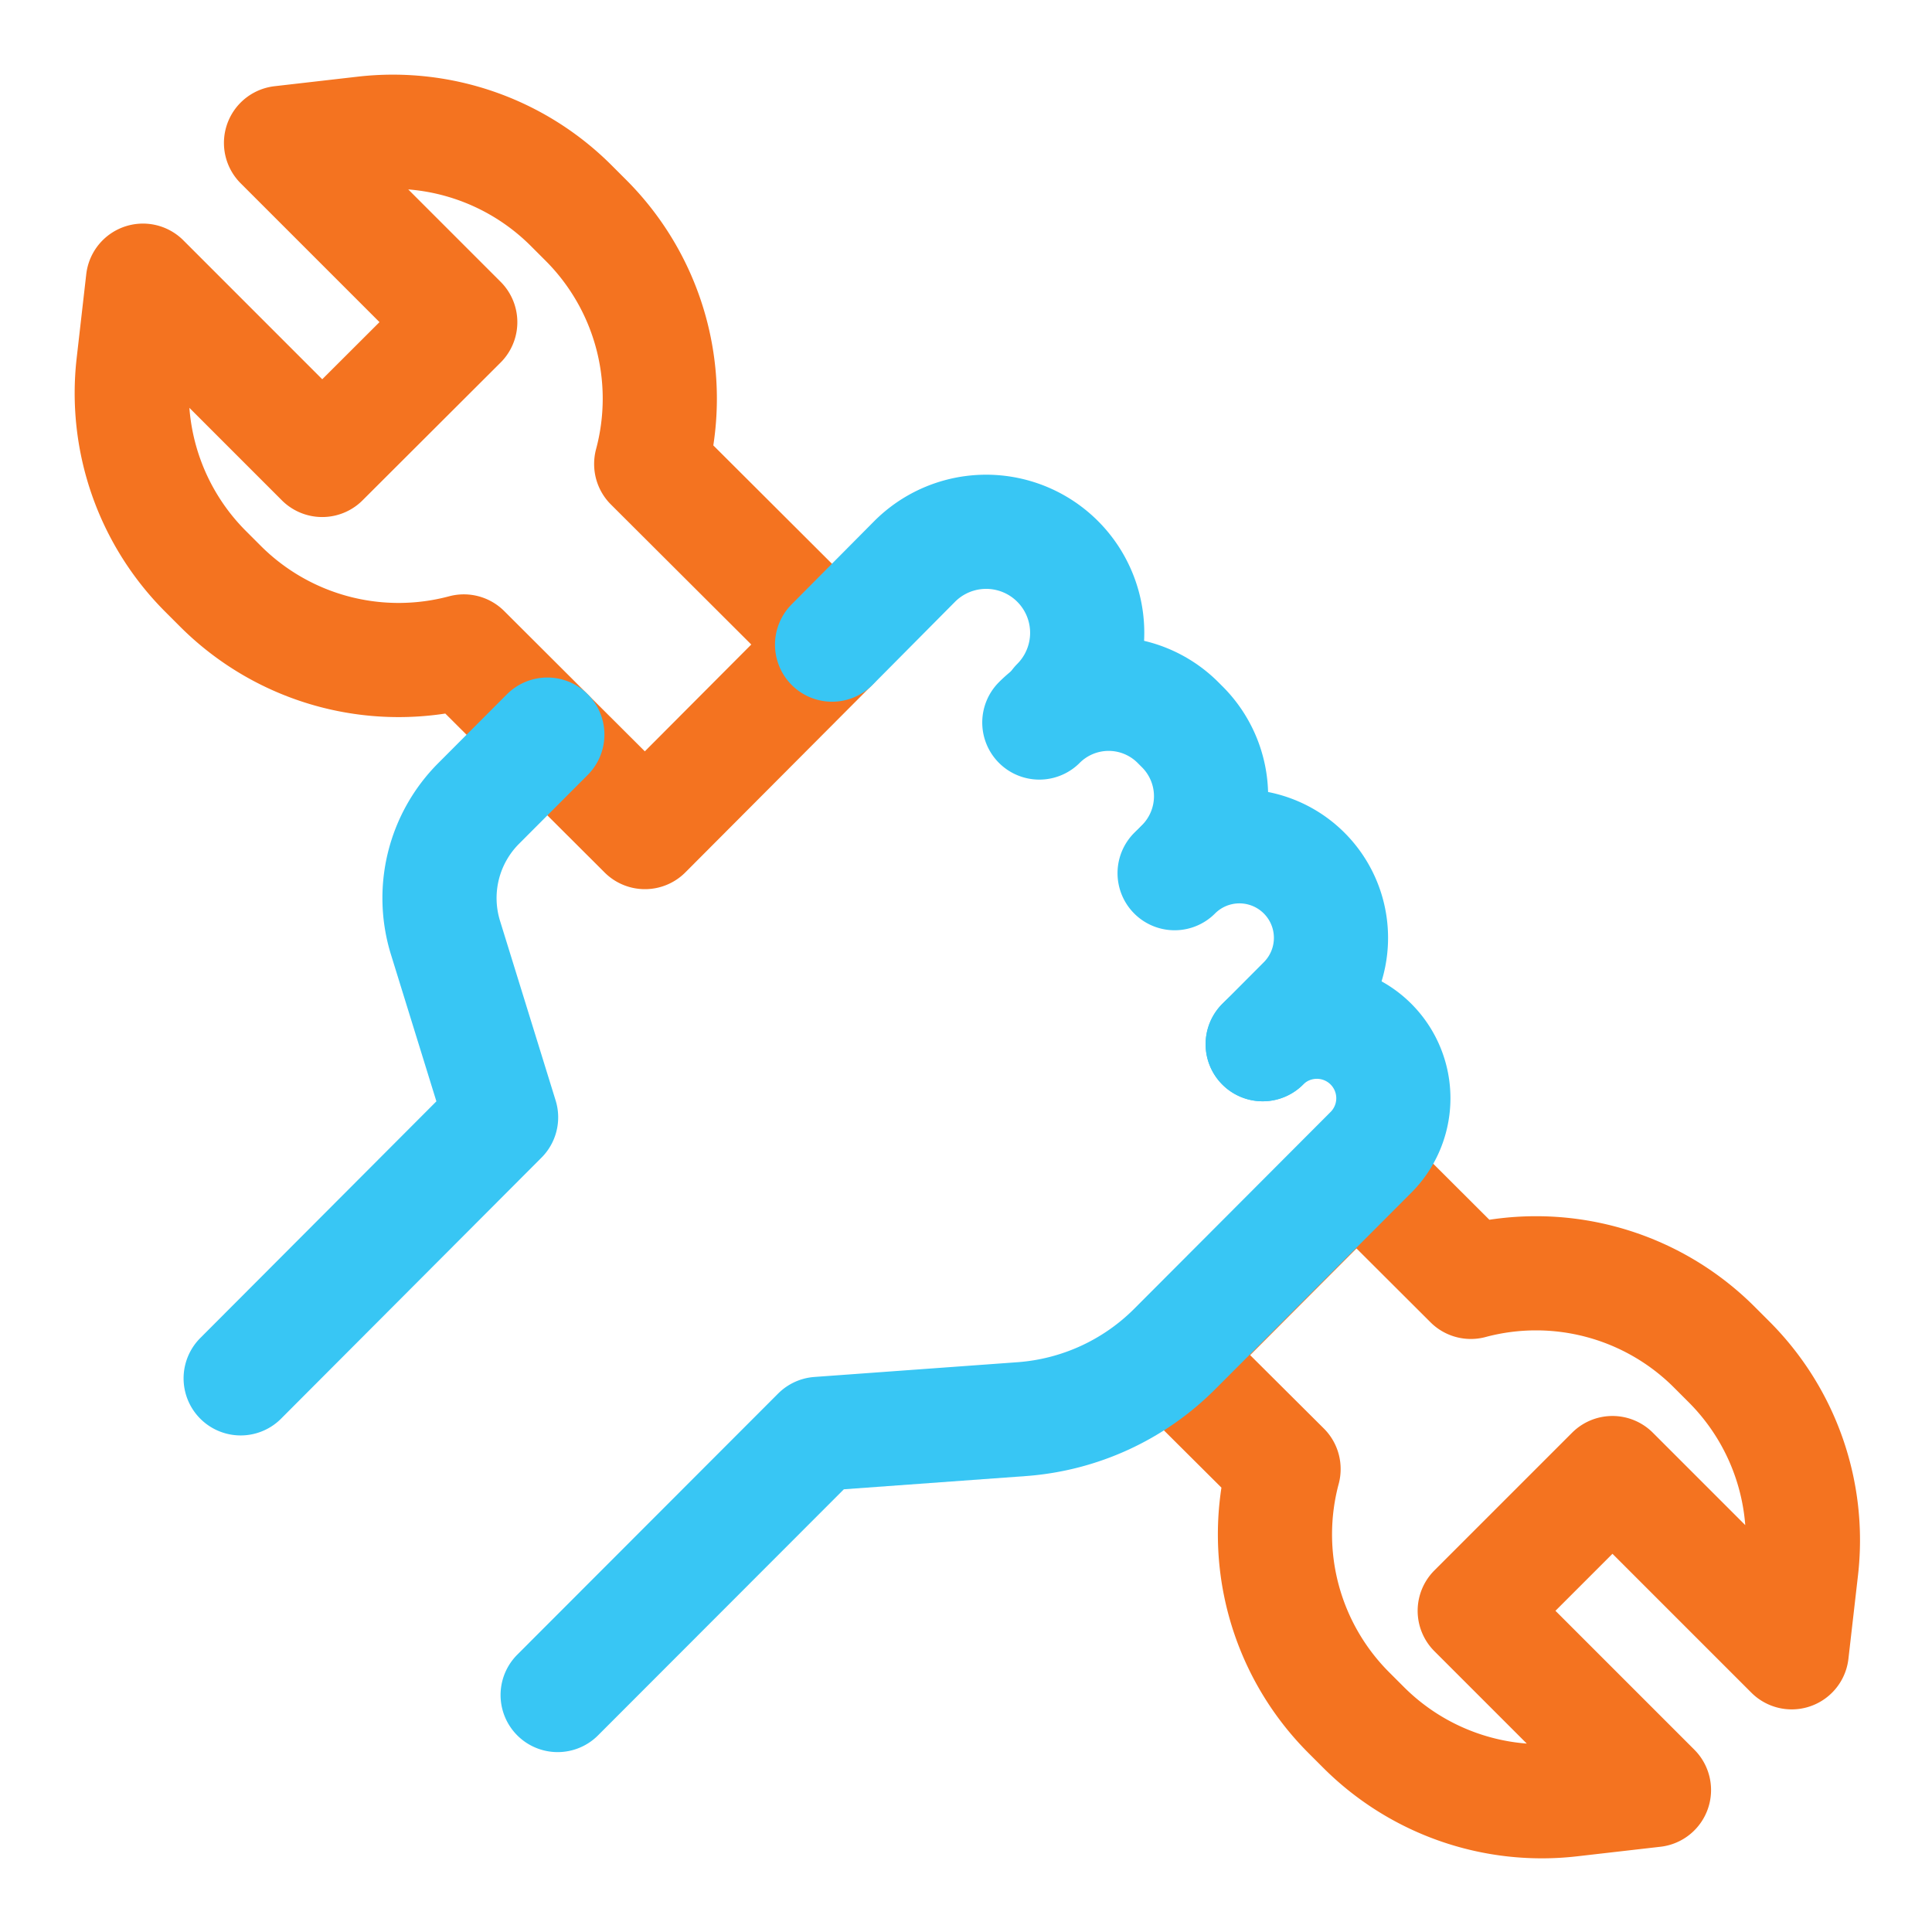
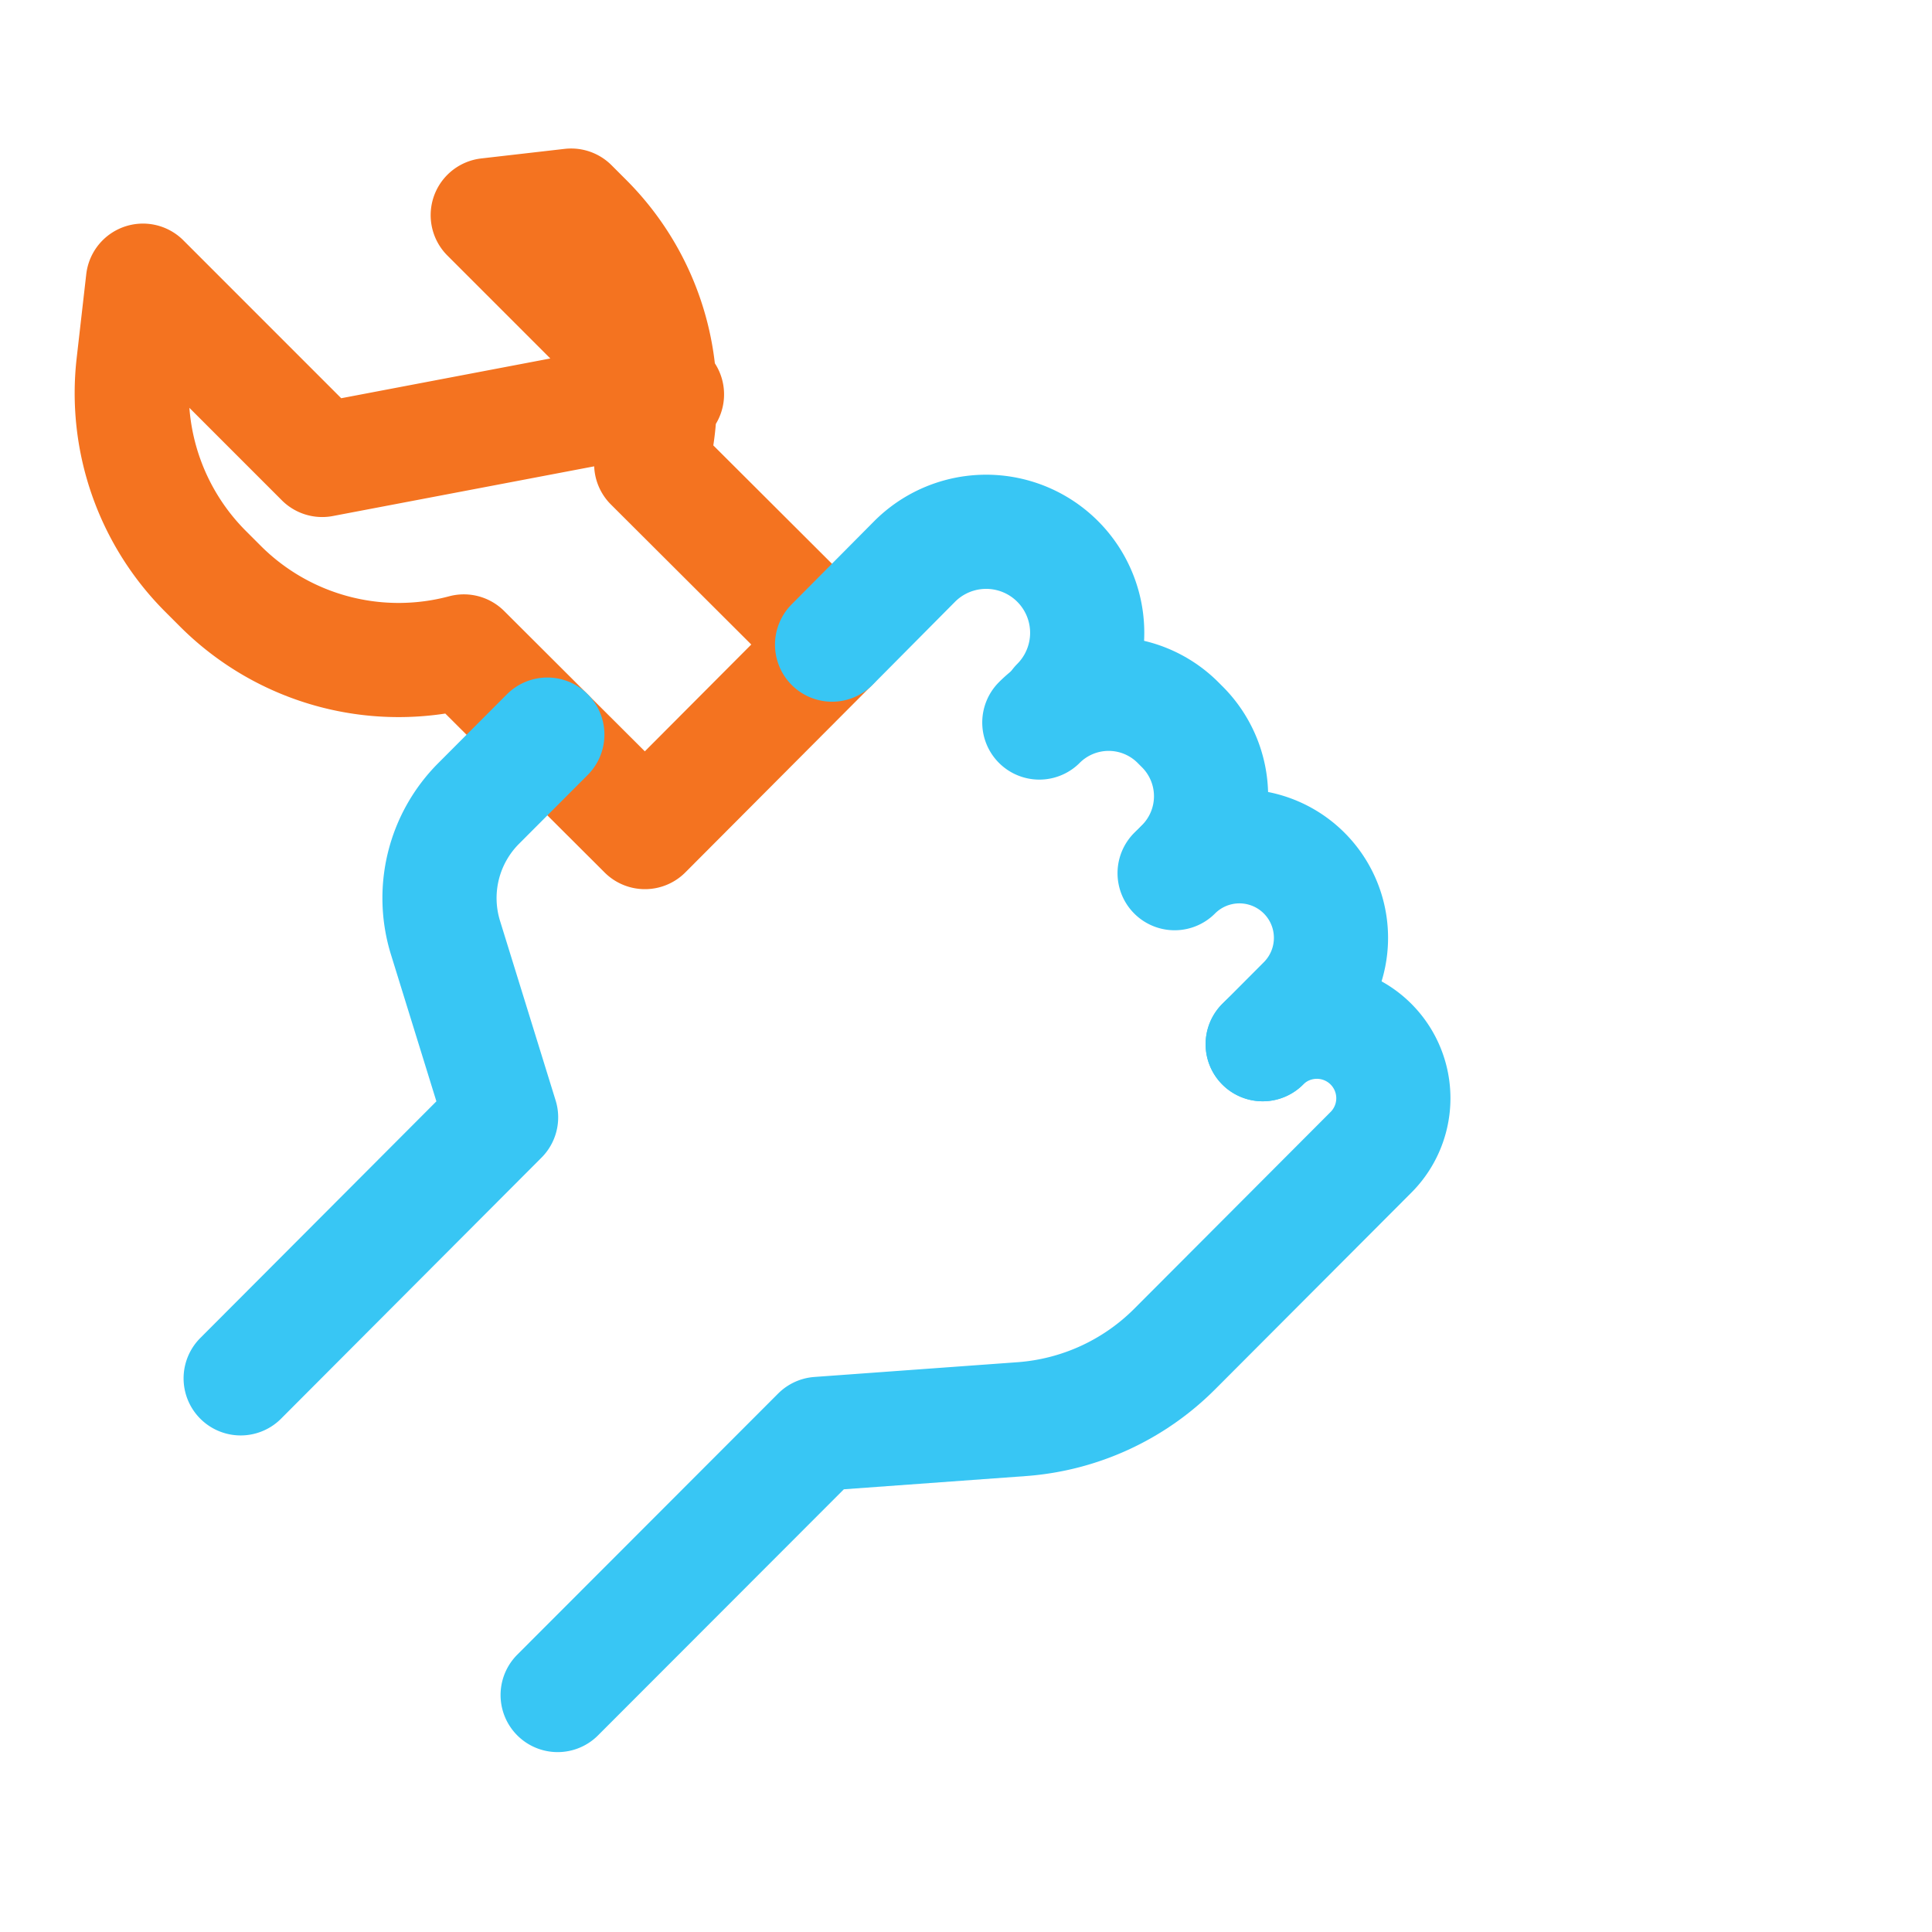
<svg xmlns="http://www.w3.org/2000/svg" width="44" height="44" viewBox="0 0 44 44">
  <defs>
    <clipPath id="clip-Latest_tools_and_technologies">
      <rect width="44" height="44" />
    </clipPath>
  </defs>
  <g id="Latest_tools_and_technologies" data-name="Latest tools and technologies" clip-path="url(#clip-Latest_tools_and_technologies)">
    <g id="Group_28" data-name="Group 28" transform="translate(2.53 2.53)">
      <g id="Group_29" data-name="Group 29">
-         <path id="Path_32" data-name="Path 32" d="M18.948,14.676l-4.117-4.107v-.005a5.741,5.741,0,0,0-1.486-5.545l-.337-.337A5.741,5.741,0,0,0,8.3,3.037l-1.9.218,4.082,4.082L7.338,10.475,3.256,6.392,3.038,8.3a5.741,5.741,0,0,0,1.644,4.713l.337.337a5.741,5.741,0,0,0,5.545,1.486l4.124,4.114Z" transform="translate(-2.53 -2.53)" fill="none" stroke="#f47320" stroke-linecap="round" stroke-linejoin="round" stroke-width="2.6" />
-         <path id="Path_33" data-name="Path 33" d="M153.756,157.792l2.6,2.589v.005a5.741,5.741,0,0,0,1.486,5.545l.337.337a5.741,5.741,0,0,0,4.713,1.644l1.9-.218-4.082-4.082,3.137-3.137,4.082,4.082.218-1.9a5.741,5.741,0,0,0-1.644-4.713l-.337-.337a5.741,5.741,0,0,0-5.545-1.486l-2.606-2.6Z" transform="translate(-129.654 -129.457)" fill="none" stroke="#f47320" stroke-linecap="round" stroke-linejoin="round" stroke-width="2.6" />
+         <path id="Path_32" data-name="Path 32" d="M18.948,14.676l-4.117-4.107v-.005a5.741,5.741,0,0,0-1.486-5.545l-.337-.337l-1.9.218,4.082,4.082L7.338,10.475,3.256,6.392,3.038,8.3a5.741,5.741,0,0,0,1.644,4.713l.337.337a5.741,5.741,0,0,0,5.545,1.486l4.124,4.114Z" transform="translate(-2.53 -2.53)" fill="none" stroke="#f47320" stroke-linecap="round" stroke-linejoin="round" stroke-width="2.6" />
        <path id="Path_27" data-name="Path 27" d="M109.9,65.054a2.3,2.3,0,0,0-3.258-3.251l-1.88,1.894" transform="translate(-88.342 -51.546)" fill="none" stroke="#38c6f4" stroke-linecap="round" stroke-linejoin="round" stroke-width="2.6" />
        <path id="Path_28" data-name="Path 28" d="M138.111,88.594a2.232,2.232,0,0,0,0-3.157l-.1-.1a2.232,2.232,0,0,0-3.157,0" transform="translate(-113.714 -71.412)" fill="none" stroke="#38c6f4" stroke-linecap="round" stroke-linejoin="round" stroke-width="2.6" />
        <path id="Path_29" data-name="Path 29" d="M156.523,111.326l.946-.949a2.085,2.085,0,1,0-2.952-2.946" transform="translate(-130.296 -90.075)" fill="none" stroke="#38c6f4" stroke-linecap="round" stroke-linejoin="round" stroke-width="2.6" />
        <path id="Path_30" data-name="Path 30" d="M80.957,132.816a1.742,1.742,0,1,1,2.467,2.461l-4.468,4.478a5.49,5.49,0,0,1-3.488,1.6l-4.627.336L64.9,147.638" transform="translate(-54.73 -111.565)" fill="none" stroke="#38c6f4" stroke-linecap="round" stroke-linejoin="round" stroke-width="2.6" />
        <path id="Path_31" data-name="Path 31" d="M18.8,105.245,24.731,99.3,23.465,95.21a3.05,3.05,0,0,1,.754-3.057l1.565-1.569" transform="translate(-15.849 -76.384)" fill="none" stroke="#38c6f4" stroke-linecap="round" stroke-linejoin="round" stroke-width="2.6" />
      </g>
    </g>
  </g>
</svg>